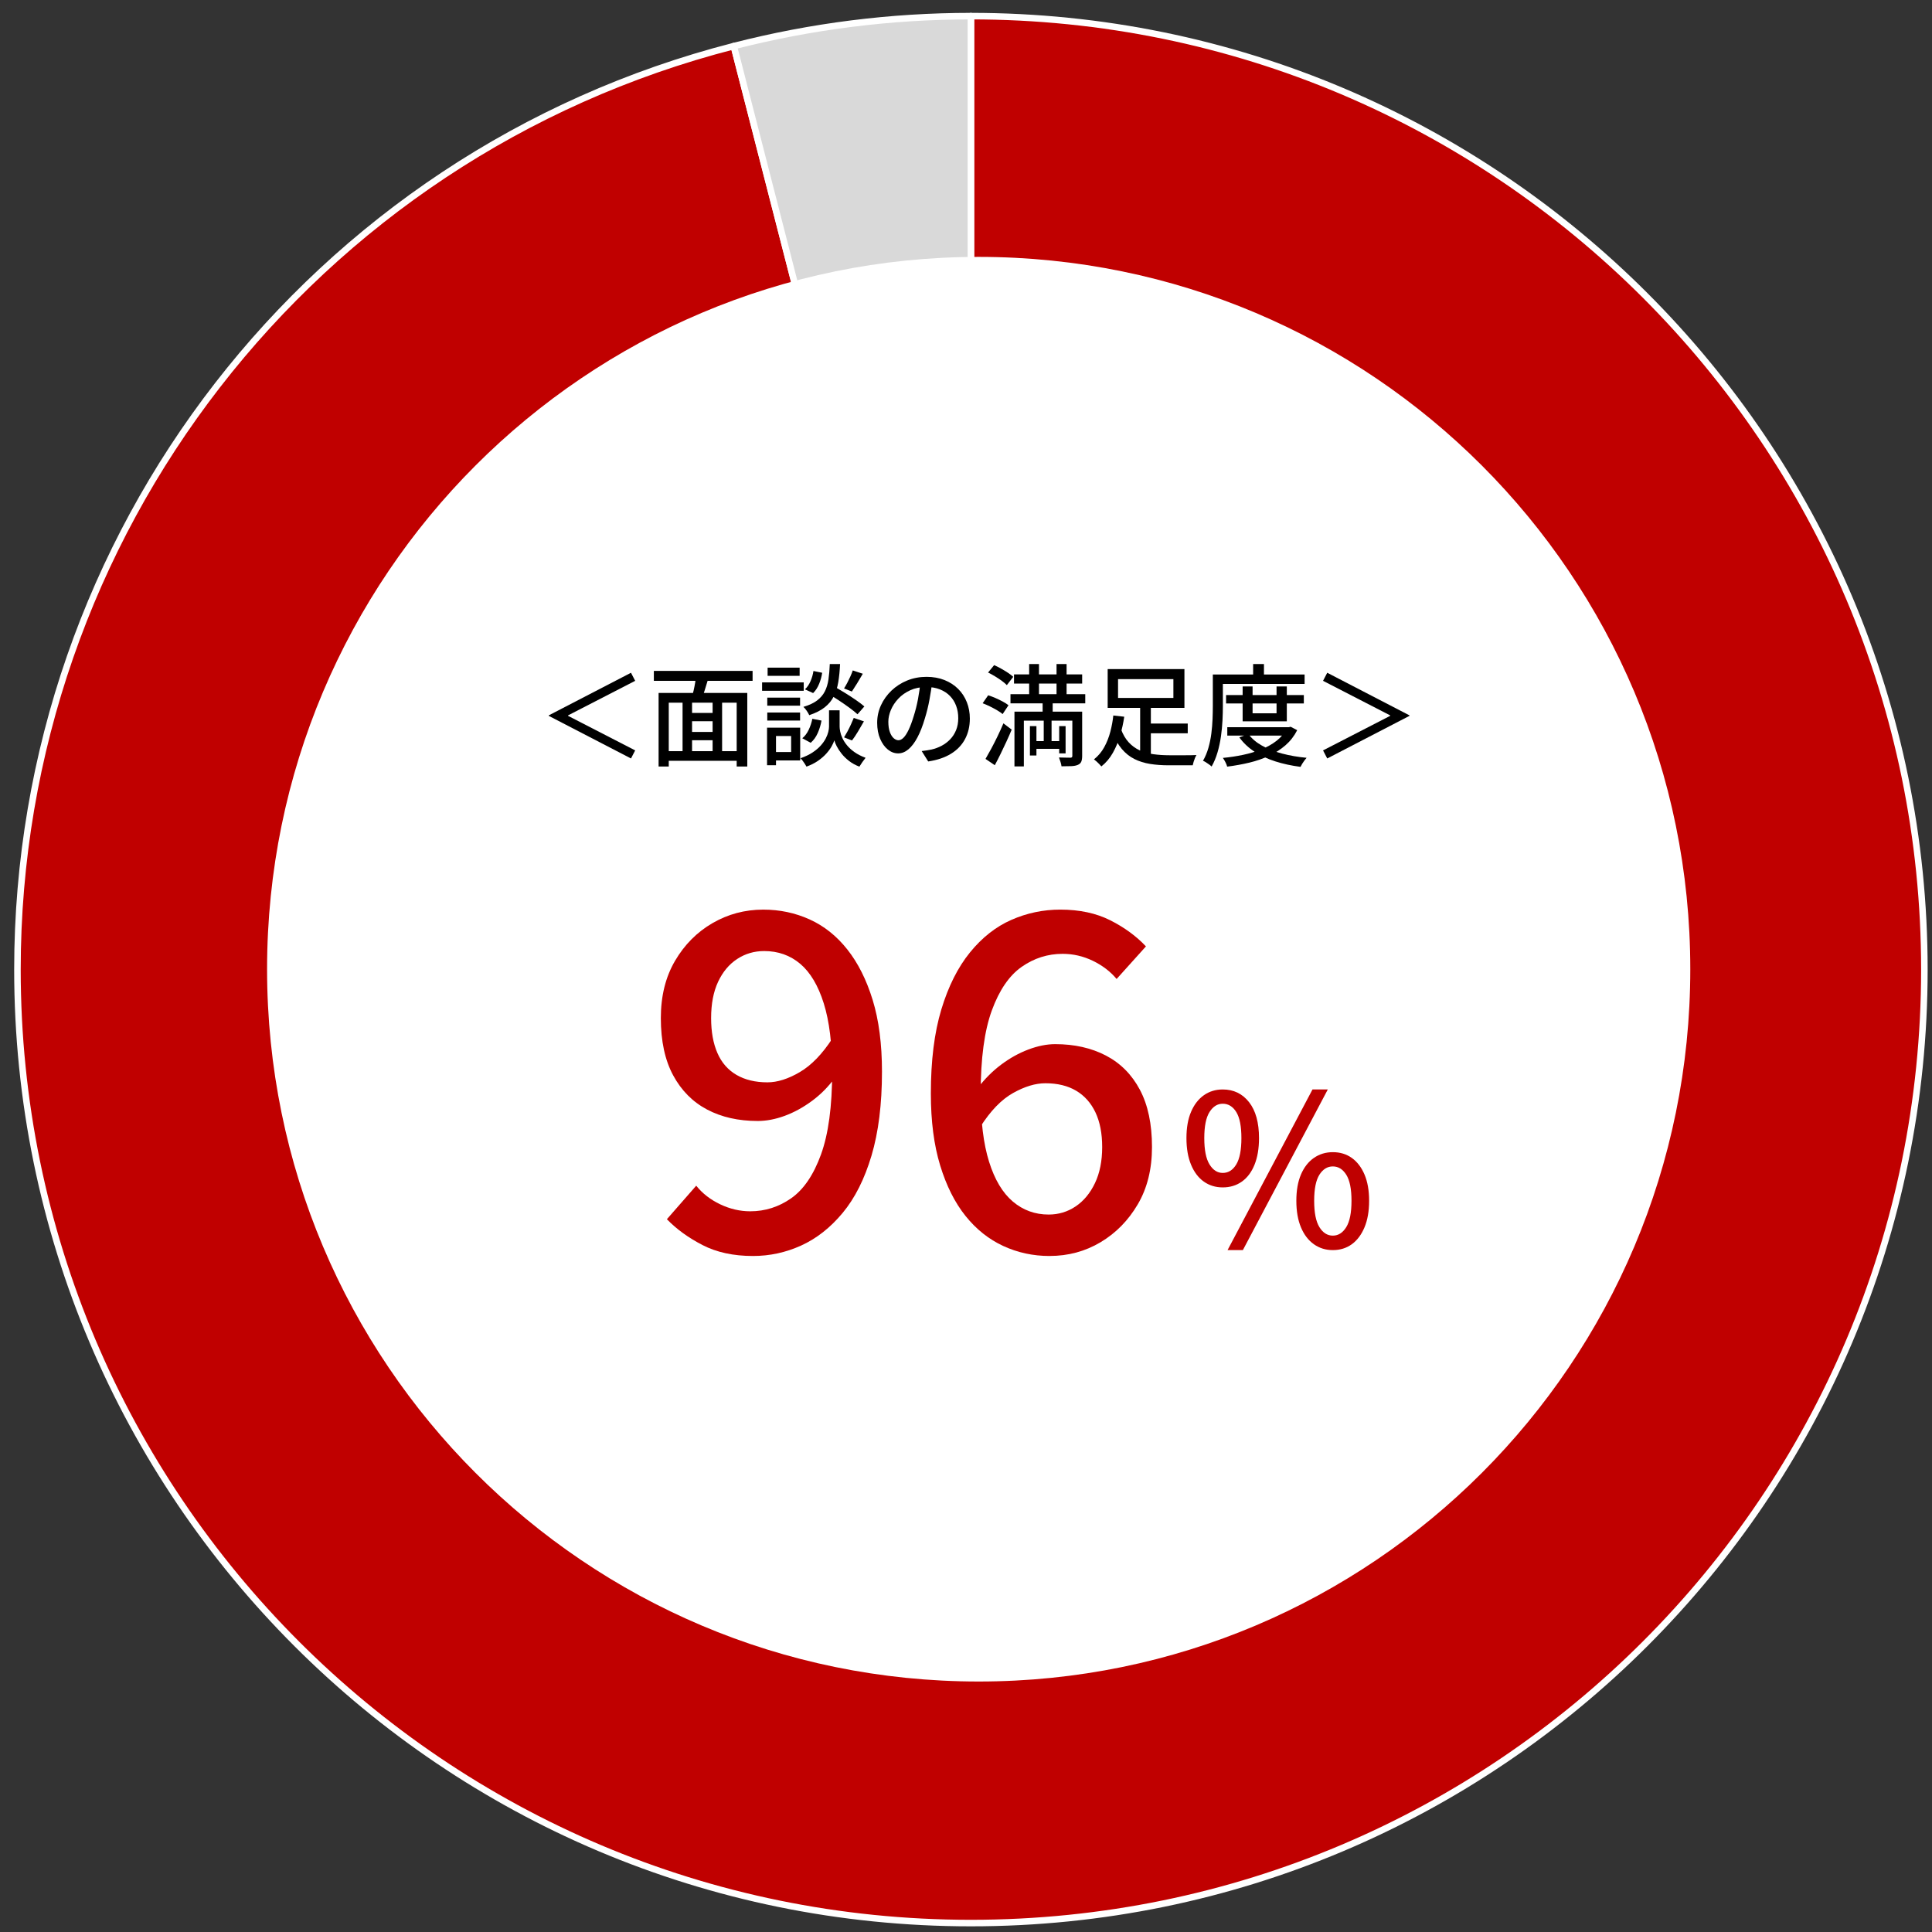
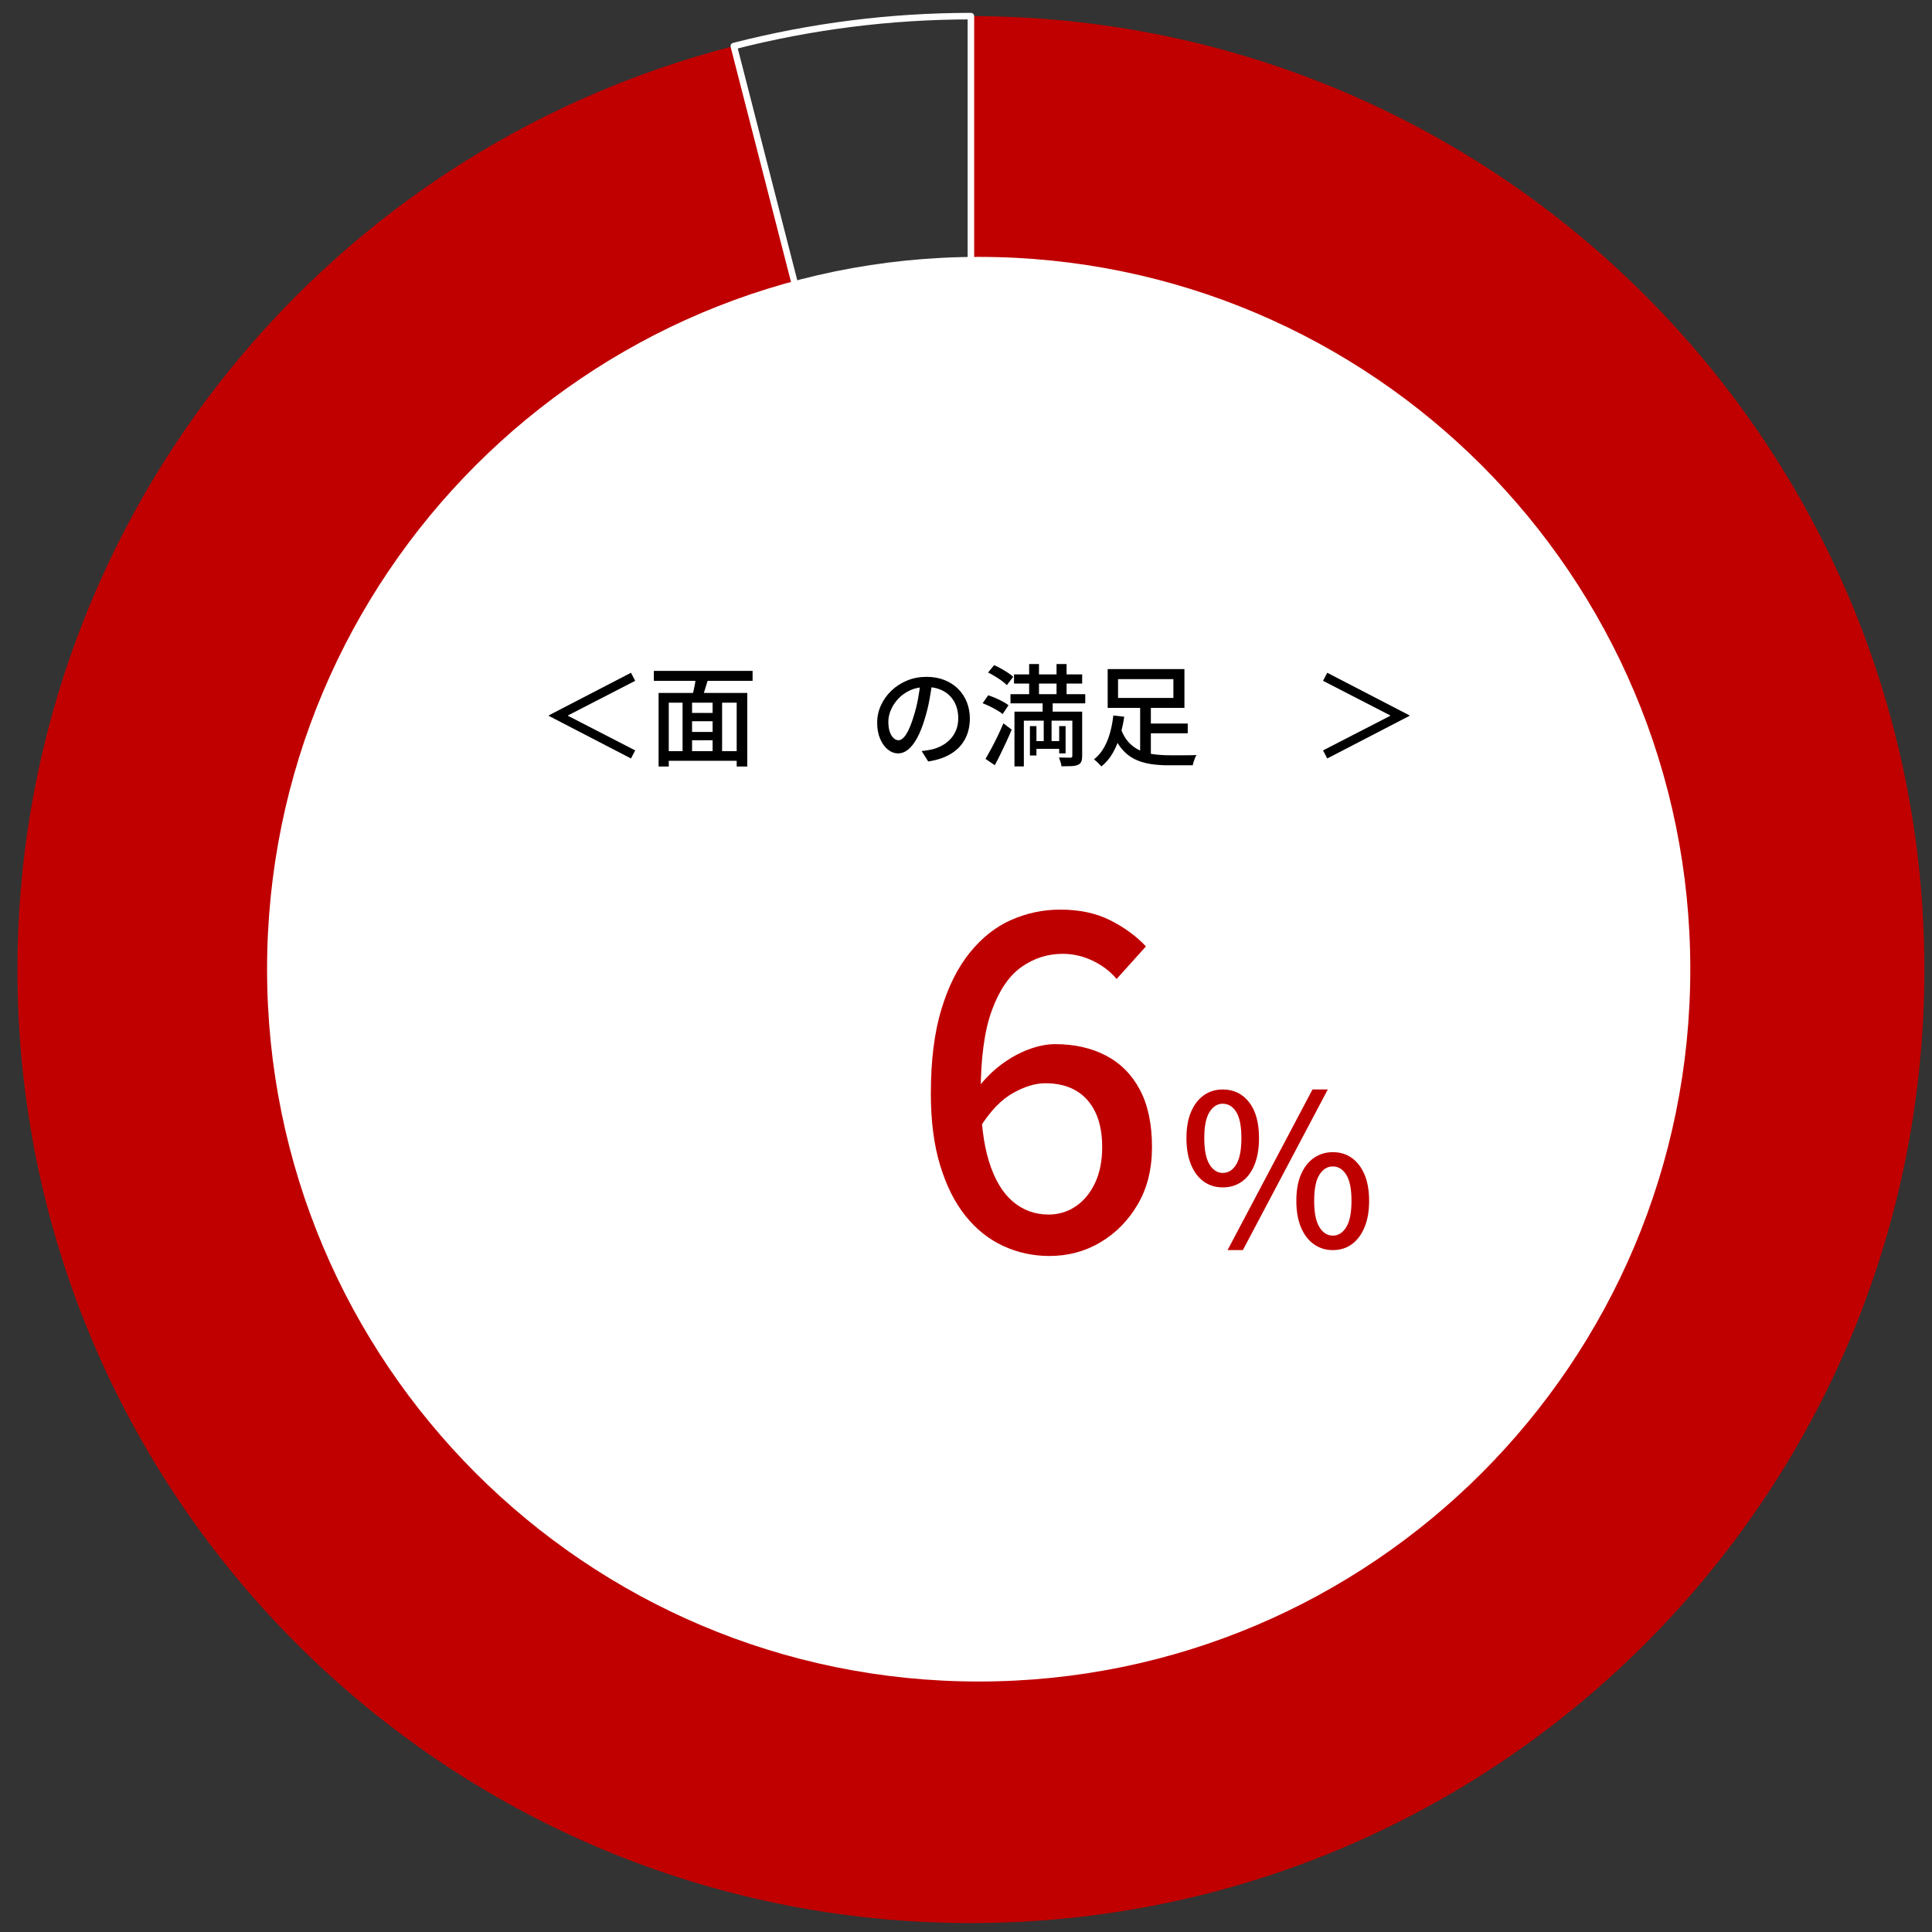
<svg xmlns="http://www.w3.org/2000/svg" version="1.1" viewBox="0 0 443.504 443.504">
  <rect x="0" y="0" width="443.504" height="443.504" fill="#333333" stroke="none" />
  <defs>
    <style>
      .cls-1 {
        fill: #c00000;
      }

      .cls-1, .cls-2, .cls-3 {
        fill-rule: evenodd;
      }

      .cls-4 {
        stroke: #fff;
        stroke-linejoin: round;
        stroke-width: 1.5px;
      }

      .cls-4, .cls-5 {
        fill: none;
      }

      .cls-2 {
        fill: #fff;
      }

      .cls-6 {
        clip-path: url(#clippath-1);
      }

      .cls-5 {
        clip-rule: evenodd;
      }

      .cls-7 {
        fill: #bf0000;
      }

      .cls-3 {
        fill: #d9d9d9;
      }

      .cls-8 {
        clip-path: url(#clippath);
      }
    </style>
    <clipPath id="clippath">
      <polygon class="cls-5" points="-18.924 457.25 464.403 457.25 464.403 -12.276 -18.924 -12.276 -18.924 457.25 -18.924 457.25" />
    </clipPath>
    <clipPath id="clippath-1">
      <polygon class="cls-5" points="-18.924 457.25 464.403 457.25 464.403 -12.276 -18.924 -12.276 -18.924 457.25 -18.924 457.25" />
    </clipPath>
  </defs>
  <g>
    <g id="_レイヤー_2" data-name="レイヤー_2">
      <g class="cls-8">
        <path class="cls-1" d="M222.879,3.702c120.882,0,218.876,97.994,218.876,218.876s-97.994,218.876-218.876,218.876S4.003,343.459,4.003,222.578C4.003,122.661,71.669,35.427,168.447,10.579l54.432,211.999V3.702h0Z" />
-         <path class="cls-4" d="M222.879,3.702c120.882,0,218.876,97.994,218.876,218.876s-97.994,218.876-218.876,218.876S4.003,343.459,4.003,222.578C4.003,122.661,71.669,35.427,168.447,10.579l54.432,211.999V3.702h0Z" />
      </g>
      <g class="cls-6">
-         <path class="cls-3" d="M168.447,10.579c17.784-4.566,36.072-6.876,54.432-6.876v218.876S168.447,10.579,168.447,10.579h0Z" />
        <path class="cls-4" d="M168.447,10.579c17.784-4.566,36.072-6.876,54.432-6.876v218.876S168.447,10.579,168.447,10.579h0Z" />
      </g>
      <path class="cls-2" d="M61.309,222.487c0-90.307,73.137-163.516,163.355-163.516s163.355,73.209,163.355,163.516-73.137,163.516-163.355,163.516S61.309,312.794,61.309,222.487h0Z" />
      <path class="cls-7" d="M280.687,272.576c-1.637,0-3.081-.441-4.332-1.324-1.252-.883-2.231-2.174-2.937-3.875-.707-1.701-1.06-3.738-1.06-6.114s.353-4.388,1.06-6.041c.705-1.653,1.685-2.921,2.937-3.804,1.251-.882,2.695-1.323,4.332-1.323,2.504,0,4.518.971,6.042,2.912,1.523,1.942,2.286,4.693,2.286,8.256,0,2.376-.345,4.413-1.034,6.114-.69,1.701-1.661,2.992-2.913,3.875-1.251.883-2.712,1.324-4.381,1.324ZM280.687,269.254c1.283,0,2.318-.649,3.105-1.949.786-1.3,1.18-3.313,1.18-6.042s-.394-4.726-1.18-5.993c-.787-1.268-1.822-1.901-3.105-1.901-1.22,0-2.23.634-3.032,1.901-.803,1.268-1.204,3.266-1.204,5.993s.401,4.742,1.204,6.042c.802,1.3,1.812,1.949,3.032,1.949ZM281.795,286.97l19.497-36.875h3.514l-19.496,36.875h-3.515ZM305.961,286.97c-1.637,0-3.089-.449-4.356-1.348s-2.255-2.19-2.96-3.876c-.707-1.685-1.06-3.714-1.06-6.09s.353-4.388,1.06-6.041c.705-1.652,1.692-2.92,2.96-3.803s2.72-1.324,4.356-1.324c1.669,0,3.121.441,4.357,1.324,1.234.883,2.206,2.15,2.912,3.803.706,1.653,1.06,3.667,1.06,6.041s-.354,4.405-1.06,6.09c-.706,1.686-1.678,2.978-2.912,3.876-1.236.898-2.688,1.348-4.357,1.348ZM305.961,283.647c1.252,0,2.278-.649,3.081-1.949.802-1.3,1.204-3.313,1.204-6.042s-.402-4.725-1.204-5.993c-.803-1.268-1.829-1.901-3.081-1.901s-2.278.634-3.08,1.901c-.803,1.269-1.204,3.267-1.204,5.993s.401,4.742,1.204,6.042c.802,1.3,1.829,1.949,3.08,1.949Z" />
      <g>
-         <path class="cls-7" d="M172.859,288.321c-4.488,0-8.354-.838-11.595-2.512-3.243-1.673-5.968-3.65-8.176-5.931l6.733-7.695c1.424,1.782,3.259,3.206,5.504,4.275,2.244,1.068,4.542,1.603,6.893,1.603,3.42,0,6.554-.997,9.405-2.992,2.849-1.994,5.13-5.344,6.84-10.046,1.709-4.702,2.564-11.043,2.564-19.023,0-6.34-.641-11.559-1.923-15.656-1.283-4.096-3.083-7.124-5.397-9.084-2.316-1.958-5.077-2.939-8.283-2.939-2.281,0-4.347.606-6.198,1.817-1.854,1.212-3.313,2.958-4.382,5.236-1.069,2.281-1.603,5.06-1.603,8.336,0,3.137.481,5.809,1.443,8.016.961,2.209,2.421,3.884,4.381,5.023,1.959,1.14,4.329,1.709,7.107,1.709,2.279,0,4.756-.782,7.428-2.351,2.672-1.566,5.183-4.168,7.534-7.802l.535,9.084c-1.497,2.067-3.26,3.848-5.29,5.344-2.031,1.496-4.115,2.637-6.252,3.42-2.138.785-4.205,1.176-6.199,1.176-4.418,0-8.283-.872-11.596-2.619-3.313-1.744-5.915-4.363-7.801-7.854-1.889-3.49-2.832-7.872-2.832-13.146,0-5.058,1.085-9.439,3.259-13.145,2.172-3.704,5.04-6.589,8.603-8.656,3.562-2.066,7.444-3.099,11.649-3.099,3.776,0,7.321.748,10.634,2.244s6.199,3.794,8.657,6.893,4.398,6.965,5.824,11.595c1.424,4.633,2.138,10.118,2.138,16.458,0,7.481-.802,13.912-2.405,19.291-1.603,5.38-3.812,9.762-6.626,13.145-2.815,3.385-5.985,5.878-9.512,7.481-3.526,1.603-7.213,2.404-11.061,2.404Z" />
        <path class="cls-7" d="M240.935,288.321c-3.777,0-7.32-.767-10.633-2.298-3.314-1.531-6.199-3.829-8.657-6.893-2.458-3.062-4.4-6.929-5.824-11.596-1.426-4.666-2.138-10.17-2.138-16.512,0-7.551.802-13.981,2.405-19.29,1.603-5.307,3.794-9.672,6.573-13.092,2.778-3.42,5.948-5.913,9.511-7.481,3.562-1.566,7.303-2.351,11.223-2.351,4.416,0,8.246.82,11.488,2.458,3.24,1.64,5.967,3.633,8.176,5.984l-6.732,7.481c-1.428-1.71-3.244-3.1-5.451-4.168-2.209-1.068-4.525-1.603-6.947-1.603-3.42,0-6.555.999-9.404,2.993-2.85,1.996-5.129,5.327-6.84,9.993-1.709,4.667-2.564,11.025-2.564,19.076,0,6.342.641,11.561,1.924,15.656,1.281,4.099,3.1,7.144,5.449,9.138,2.352,1.995,5.094,2.992,8.23,2.992,2.279,0,4.344-.623,6.197-1.87,1.854-1.245,3.33-3.027,4.436-5.344,1.104-2.314,1.656-5.076,1.656-8.282,0-3.134-.518-5.788-1.549-7.962-1.033-2.173-2.512-3.829-4.436-4.97-1.924-1.139-4.275-1.71-7.053-1.71-2.281,0-4.756.748-7.428,2.245-2.672,1.496-5.184,4.098-7.535,7.801l-.533-8.977c1.566-2.065,3.348-3.848,5.342-5.344s4.078-2.653,6.252-3.474c2.174-.818,4.223-1.229,6.146-1.229,4.416,0,8.299.873,11.648,2.618,3.348,1.747,5.947,4.365,7.801,7.854,1.854,3.492,2.779,7.874,2.779,13.146,0,5.06-1.086,9.441-3.26,13.146-2.174,3.705-5.023,6.609-8.549,8.71-3.527,2.101-7.428,3.152-11.703,3.152Z" />
      </g>
      <g>
        <path d="M145.811,156.287l-15.415,7.936v.101l15.415,7.936-.963,1.851-18.889-9.787v-.101l18.889-9.787.963,1.851Z" />
        <path d="M150.096,154.005h22.666v2.282h-22.666v-2.282ZM151.186,159.076h20.359v16.886h-2.434v-14.655h-15.592v14.655h-2.333v-16.886ZM152.682,172.437h17.57v2.206h-17.57v-2.206ZM156.688,160.521h2.181v12.93h-2.181v-12.93ZM157.753,163.664h6.795v1.902h-6.795v-1.902ZM157.753,168.025h6.82v1.902h-6.82v-1.902ZM159.807,155.07l2.814.608c-.271.879-.545,1.775-.824,2.688s-.545,1.69-.799,2.333l-2.18-.583c.135-.473.27-1.005.406-1.597.135-.592.253-1.192.355-1.8.101-.608.177-1.158.228-1.648ZM163.584,160.521h2.18v12.854h-2.18v-12.854Z" />
-         <path d="M174.942,156.642h9.559v1.927h-9.559v-1.927ZM176.083,167.037h2.054v8.621h-2.054v-8.621ZM176.134,160.141h7.53v1.851h-7.53v-1.851ZM176.134,163.563h7.53v1.851h-7.53v-1.851ZM176.21,153.269h7.353v1.876h-7.353v-1.876ZM177.174,167.037h6.516v7.53h-6.516v-1.927h4.437v-3.677h-4.437v-1.927ZM191.524,163.056h1.217v3.752c0,.304.046.689.14,1.153.093.465.262.964.507,1.496s.592,1.074,1.04,1.623c.448.549,1.022,1.074,1.724,1.572.701.499,1.551.934,2.548,1.306-.22.27-.469.604-.748,1.001-.279.397-.503.739-.672,1.027-.896-.338-1.682-.77-2.358-1.293-.676-.524-1.247-1.077-1.711-1.661-.465-.583-.837-1.145-1.116-1.686-.279-.541-.469-1.005-.57-1.394-.119.389-.326.849-.621,1.381-.296.533-.706,1.09-1.229,1.673-.524.583-1.158,1.132-1.902,1.648-.744.515-1.623.959-2.637,1.331-.102-.187-.228-.397-.38-.634-.152-.237-.317-.473-.494-.709-.178-.237-.342-.431-.495-.583,1.099-.389,2.028-.836,2.789-1.344.761-.507,1.386-1.04,1.876-1.597s.871-1.103,1.141-1.635c.27-.532.46-1.031.57-1.496.11-.464.165-.857.165-1.179v-3.752h1.217ZM186.478,165.008l2.104.406c-.169.98-.457,1.931-.862,2.853-.405.921-.947,1.669-1.623,2.244l-1.927-1.04c.591-.473,1.082-1.12,1.471-1.939.388-.82.667-1.661.836-2.523ZM190.484,152.433h2.358c-.068,1.521-.203,2.895-.406,4.12-.203,1.226-.545,2.32-1.027,3.284-.481.963-1.175,1.804-2.079,2.522-.905.719-2.092,1.323-3.562,1.813-.118-.271-.309-.6-.57-.989-.262-.389-.52-.693-.773-.913,1.318-.389,2.366-.878,3.144-1.47.777-.592,1.369-1.285,1.775-2.079.405-.794.684-1.711.836-2.751s.253-2.218.304-3.537ZM186.732,154.03l2.003.406c-.118.845-.351,1.695-.697,2.548-.347.854-.807,1.559-1.381,2.117l-1.876-.862c.507-.456.929-1.069,1.268-1.838.338-.769.566-1.56.685-2.371ZM190.003,159.177l1.496-1.598c.761.44,1.58.93,2.459,1.471.878.541,1.715,1.086,2.51,1.635.794.549,1.445,1.044,1.953,1.483l-1.572,1.8c-.473-.439-1.103-.946-1.889-1.521-.786-.575-1.614-1.149-2.485-1.724-.871-.574-1.695-1.09-2.472-1.546ZM195.758,153.903l2.308.761c-.423.727-.858,1.458-1.306,2.193-.448.735-.849,1.365-1.204,1.889l-1.8-.71c.237-.372.482-.799.735-1.28.253-.482.495-.976.723-1.483.228-.507.41-.963.545-1.369ZM195.986,164.806l2.333.786c-.44.777-.9,1.568-1.382,2.37-.482.803-.934,1.475-1.356,2.016l-1.826-.709c.254-.406.52-.866.799-1.382s.541-1.043.786-1.585c.245-.541.46-1.04.646-1.496Z" />
        <path d="M214.013,156.49c-.169,1.302-.385,2.675-.647,4.12-.262,1.445-.613,2.878-1.052,4.298-.507,1.724-1.078,3.182-1.711,4.374-.634,1.191-1.323,2.1-2.066,2.725-.744.626-1.53.938-2.358.938-.846,0-1.631-.292-2.358-.875-.727-.583-1.318-1.403-1.775-2.459-.456-1.056-.685-2.286-.685-3.689,0-1.42.292-2.764.875-4.031.583-1.268,1.39-2.392,2.421-3.372s2.231-1.75,3.601-2.308c1.369-.558,2.848-.836,4.437-.836,1.521,0,2.895.245,4.12.735s2.273,1.17,3.144,2.041c.87.871,1.534,1.889,1.99,3.055.457,1.166.685,2.408.685,3.727,0,1.775-.368,3.351-1.103,4.729-.735,1.378-1.812,2.502-3.232,3.372-1.42.871-3.161,1.458-5.223,1.762l-1.496-2.383c.439-.051.845-.105,1.217-.165.372-.059.718-.123,1.04-.19.812-.186,1.584-.473,2.32-.862.735-.389,1.39-.883,1.965-1.483.575-.6,1.027-1.306,1.356-2.117.33-.812.495-1.724.495-2.738s-.161-1.957-.482-2.827c-.321-.87-.794-1.626-1.42-2.269-.625-.642-1.394-1.145-2.307-1.509-.913-.363-1.944-.545-3.093-.545-1.386,0-2.621.245-3.702.735-1.082.49-1.999,1.137-2.751,1.939-.752.803-1.323,1.669-1.711,2.599-.389.93-.583,1.826-.583,2.688,0,.963.118,1.762.355,2.396.236.634.532,1.103.887,1.407s.718.457,1.09.457.752-.19,1.141-.571.782-.984,1.179-1.812c.397-.828.79-1.885,1.179-3.169.389-1.217.714-2.514.976-3.892s.452-2.726.571-4.044l2.713.051Z" />
        <path d="M225.574,161.434l1.268-1.826c.541.169,1.103.38,1.686.634.584.254,1.142.524,1.674.812.532.288.968.566,1.306.837l-1.344,2.028c-.321-.27-.739-.558-1.255-.862s-1.065-.6-1.648-.887-1.145-.533-1.686-.735ZM226.233,174.212c.389-.659.824-1.437,1.306-2.333s.967-1.851,1.458-2.865c.49-1.014.938-2.003,1.344-2.966l1.901,1.445c-.372.896-.777,1.817-1.217,2.764-.44.947-.884,1.88-1.331,2.801-.448.921-.892,1.788-1.331,2.599l-2.13-1.445ZM226.816,154.385l1.395-1.699c.507.22,1.039.486,1.597.799.559.312,1.086.634,1.585.963.498.33.9.638,1.204.925l-1.47,1.901c-.288-.304-.677-.634-1.167-.989s-1.006-.697-1.546-1.027c-.542-.33-1.074-.621-1.598-.875ZM231.963,159.354h17.165v2.104h-17.165v-2.104ZM232.774,154.816h15.644v2.104h-15.644v-2.104ZM232.876,163.36h14.147v2.079h-11.992v10.497h-2.155v-12.576ZM236.248,152.433h2.257v8.696h-2.257v-8.696ZM236.426,166.682h1.495v6.744h-1.495v-6.744ZM237.186,170.13h6.743v1.775h-6.743v-1.775ZM239.341,160.8h2.308v4.082h-.254v6.465h-1.8v-6.465h-.254v-4.082ZM242.536,152.433h2.307v8.696h-2.307v-8.696ZM246.161,163.36h2.257v10.167c0,.558-.068.997-.203,1.318-.136.321-.397.566-.786.735-.389.168-.887.266-1.495.292-.609.025-1.361.038-2.257.038-.034-.288-.11-.621-.229-1.001s-.236-.723-.354-1.027c.574.017,1.115.029,1.622.038.508.008.846.013,1.015.013.287,0,.431-.135.431-.406v-10.167ZM243.144,166.682h1.47v6.263h-1.47v-6.263Z" />
        <path d="M255.567,164.248l2.51.279c-.203,1.403-.512,2.818-.925,4.247-.415,1.429-.973,2.768-1.674,4.019s-1.585,2.298-2.649,3.144c-.136-.169-.305-.355-.507-.558-.203-.203-.41-.401-.621-.596-.212-.194-.402-.351-.571-.469.964-.761,1.75-1.694,2.358-2.802.608-1.107,1.077-2.298,1.407-3.575.329-1.276.554-2.506.672-3.689ZM254.274,153.599h17.621v8.899h-17.621v-8.899ZM257.316,167.341c.457,1.251,1.053,2.273,1.788,3.068.735.795,1.575,1.407,2.522,1.838.946.431,1.994.727,3.144.887s2.366.241,3.651.241h3.777c.523,0,1.002-.004,1.433-.013.431-.008.773-.021,1.026-.038-.118.186-.236.422-.354.709-.118.288-.22.575-.305.862-.084.287-.151.549-.202.786h-5.502c-1.556,0-2.988-.105-4.298-.317s-2.506-.587-3.587-1.128-2.046-1.31-2.891-2.307c-.846-.997-1.563-2.273-2.155-3.829l1.952-.761ZM256.657,155.906v4.311h12.702v-4.311h-12.702ZM261.728,161.89h2.459v12.575l-2.459-.811v-11.764ZM262.793,166.099h9.862v2.231h-9.862v-2.231Z" />
-         <path d="M278.412,154.841h2.307v7.251c0,.998-.029,2.096-.089,3.296-.06,1.2-.177,2.426-.354,3.676-.178,1.251-.439,2.468-.786,3.651-.347,1.183-.799,2.265-1.356,3.246-.136-.136-.325-.292-.57-.469-.245-.177-.494-.347-.748-.507-.254-.161-.474-.275-.659-.342.523-.913.938-1.902,1.242-2.967.305-1.064.528-2.159.672-3.283.144-1.124.236-2.227.279-3.309.042-1.082.063-2.079.063-2.992v-7.251ZM279.603,154.841h19.877v2.155h-19.877v-2.155ZM295.373,166.935h.482l.431-.102,1.496.786c-.693,1.353-1.589,2.506-2.688,3.461-1.099.955-2.354,1.762-3.766,2.421s-2.928,1.183-4.551,1.572c-1.622.389-3.312.693-5.07.913-.068-.288-.203-.63-.406-1.027-.202-.397-.397-.723-.583-.976,1.605-.152,3.165-.389,4.678-.71s2.924-.748,4.234-1.281c1.31-.532,2.459-1.187,3.448-1.965.988-.777,1.753-1.699,2.294-2.763v-.33ZM281.454,159.557h17.85v1.927h-17.85v-1.927ZM281.733,166.935h14.273v1.927h-14.273v-1.927ZM286.575,168.507c.777,1.048,1.834,1.944,3.17,2.688,1.335.744,2.869,1.344,4.602,1.8,1.732.457,3.596.778,5.591.964-.152.168-.321.38-.508.634-.186.253-.354.502-.507.748-.152.245-.278.477-.38.697-2.079-.271-4.006-.688-5.781-1.255-1.774-.566-3.363-1.306-4.767-2.218-1.402-.913-2.569-2.011-3.498-3.296l2.078-.761ZM285.257,157.58h2.282v6.161h5.502v-6.161h2.357v8.012h-10.142v-8.012ZM287.666,152.433h2.484v3.625h-2.484v-3.625Z" />
        <path d="M323.566,164.223v.101l-18.889,9.787-.963-1.851,15.415-7.936v-.101l-15.415-7.936.963-1.851,18.889,9.787Z" />
      </g>
    </g>
  </g>
</svg>